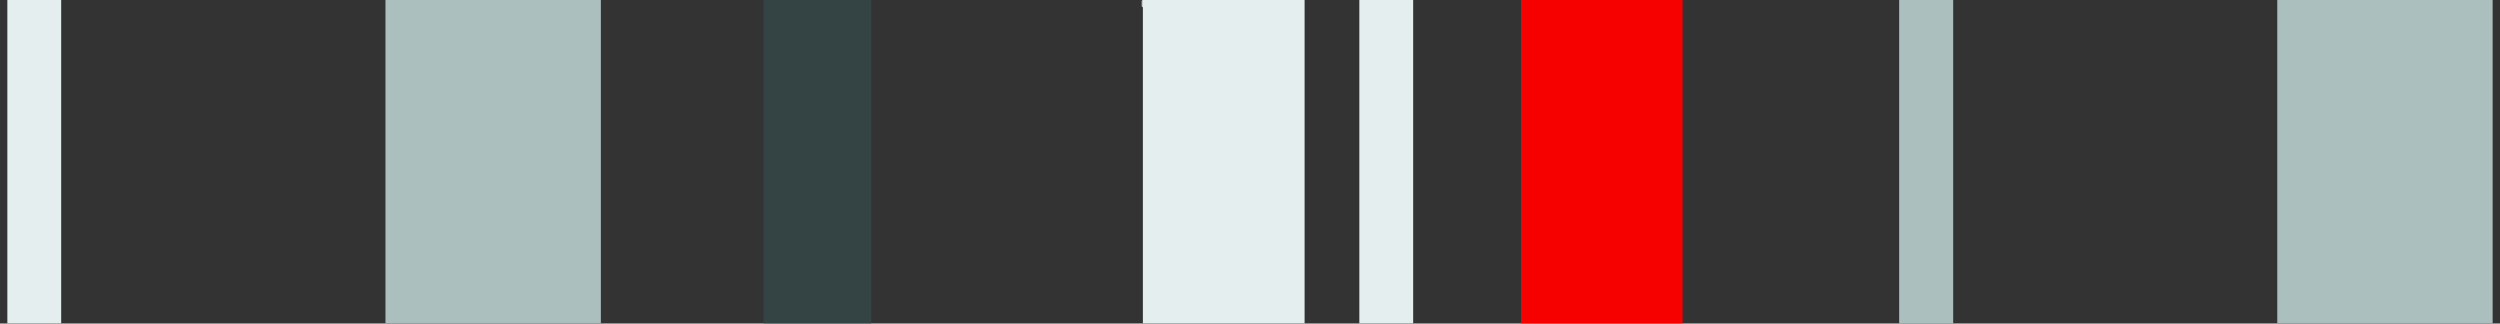
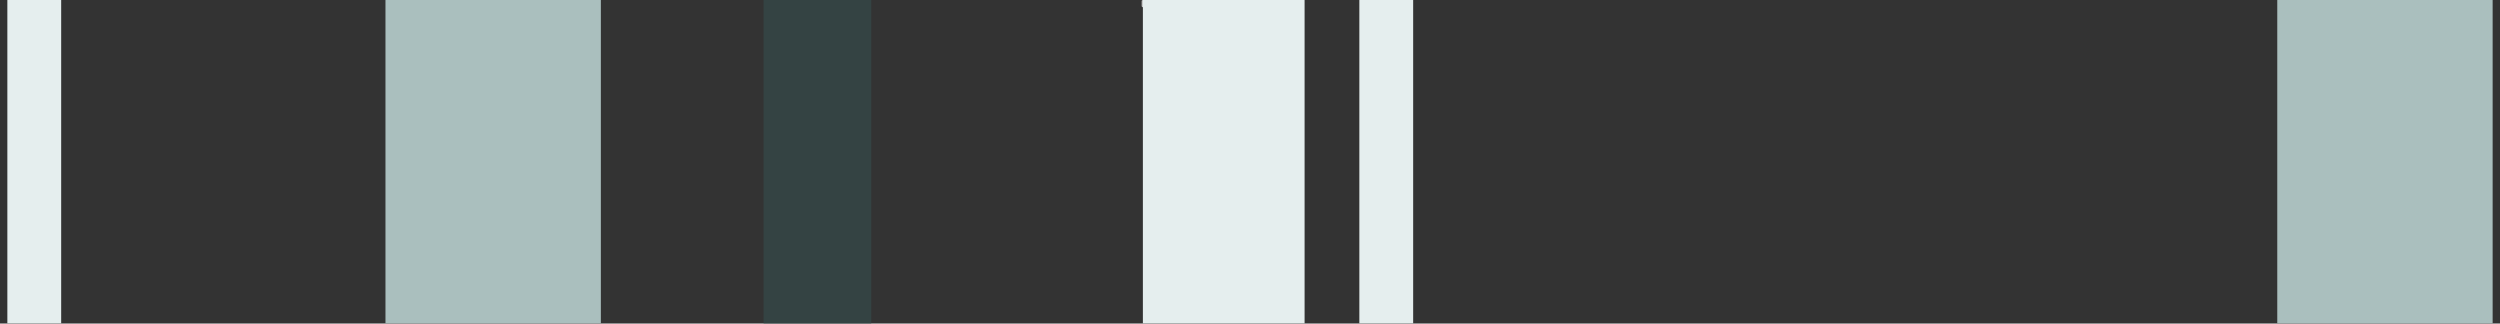
<svg xmlns="http://www.w3.org/2000/svg" width="170" height="22" viewBox="0 0 170 22" fill="none">
  <rect x="0" y="0" width="170" height="22" fill="#333333" stroke="none" />
  <g clip-path="url(#clip0_1727_873)">
    <path d="M4.16 0H0.5V21.987H4.16V0Z" fill="#E5EEEE" />
    <path d="M40.858 0H26.212V21.987H40.858V0Z" fill="#AABFBE" />
    <path d="M169.5 0H154.854V21.987H169.5V0Z" fill="#AABFBE" />
    <path d="M59.246 0H51.924V21.987H59.246V0Z" fill="#344343" />
    <path d="M77.716 0.167H78.04V0H77.716V0.167ZM77.799 0.407V0.083H77.632V0.407H77.799ZM78.04 0.167C78.086 0.167 78.123 0.13 78.123 0.083C78.123 0.037 78.086 0 78.04 0V0.167ZM77.716 0.083V0C77.669 0 77.632 0.037 77.632 0.083H77.716ZM77.632 0.407C77.632 0.453 77.669 0.49 77.716 0.49C77.762 0.49 77.799 0.453 77.799 0.407H77.632Z" fill="#C4C4C4" />
    <path d="M96.095 0H92.435V21.987H96.095V0Z" fill="#E5EEEE" />
    <path d="M88.712 0H77.716V21.987H88.712V0Z" fill="#E5EEEE" />
-     <path d="M114.417 0H103.431V21.987H114.417V0Z" fill="#F70000" />
-     <path d="M132.816 0H129.143V22H132.816V0Z" fill="#AABFBE" />
  </g>
  <defs>
    <clipPath id="clip0_1727_873">
      <rect width="169" height="22" fill="white" transform="translate(0.5)" />
    </clipPath>
  </defs>
</svg>